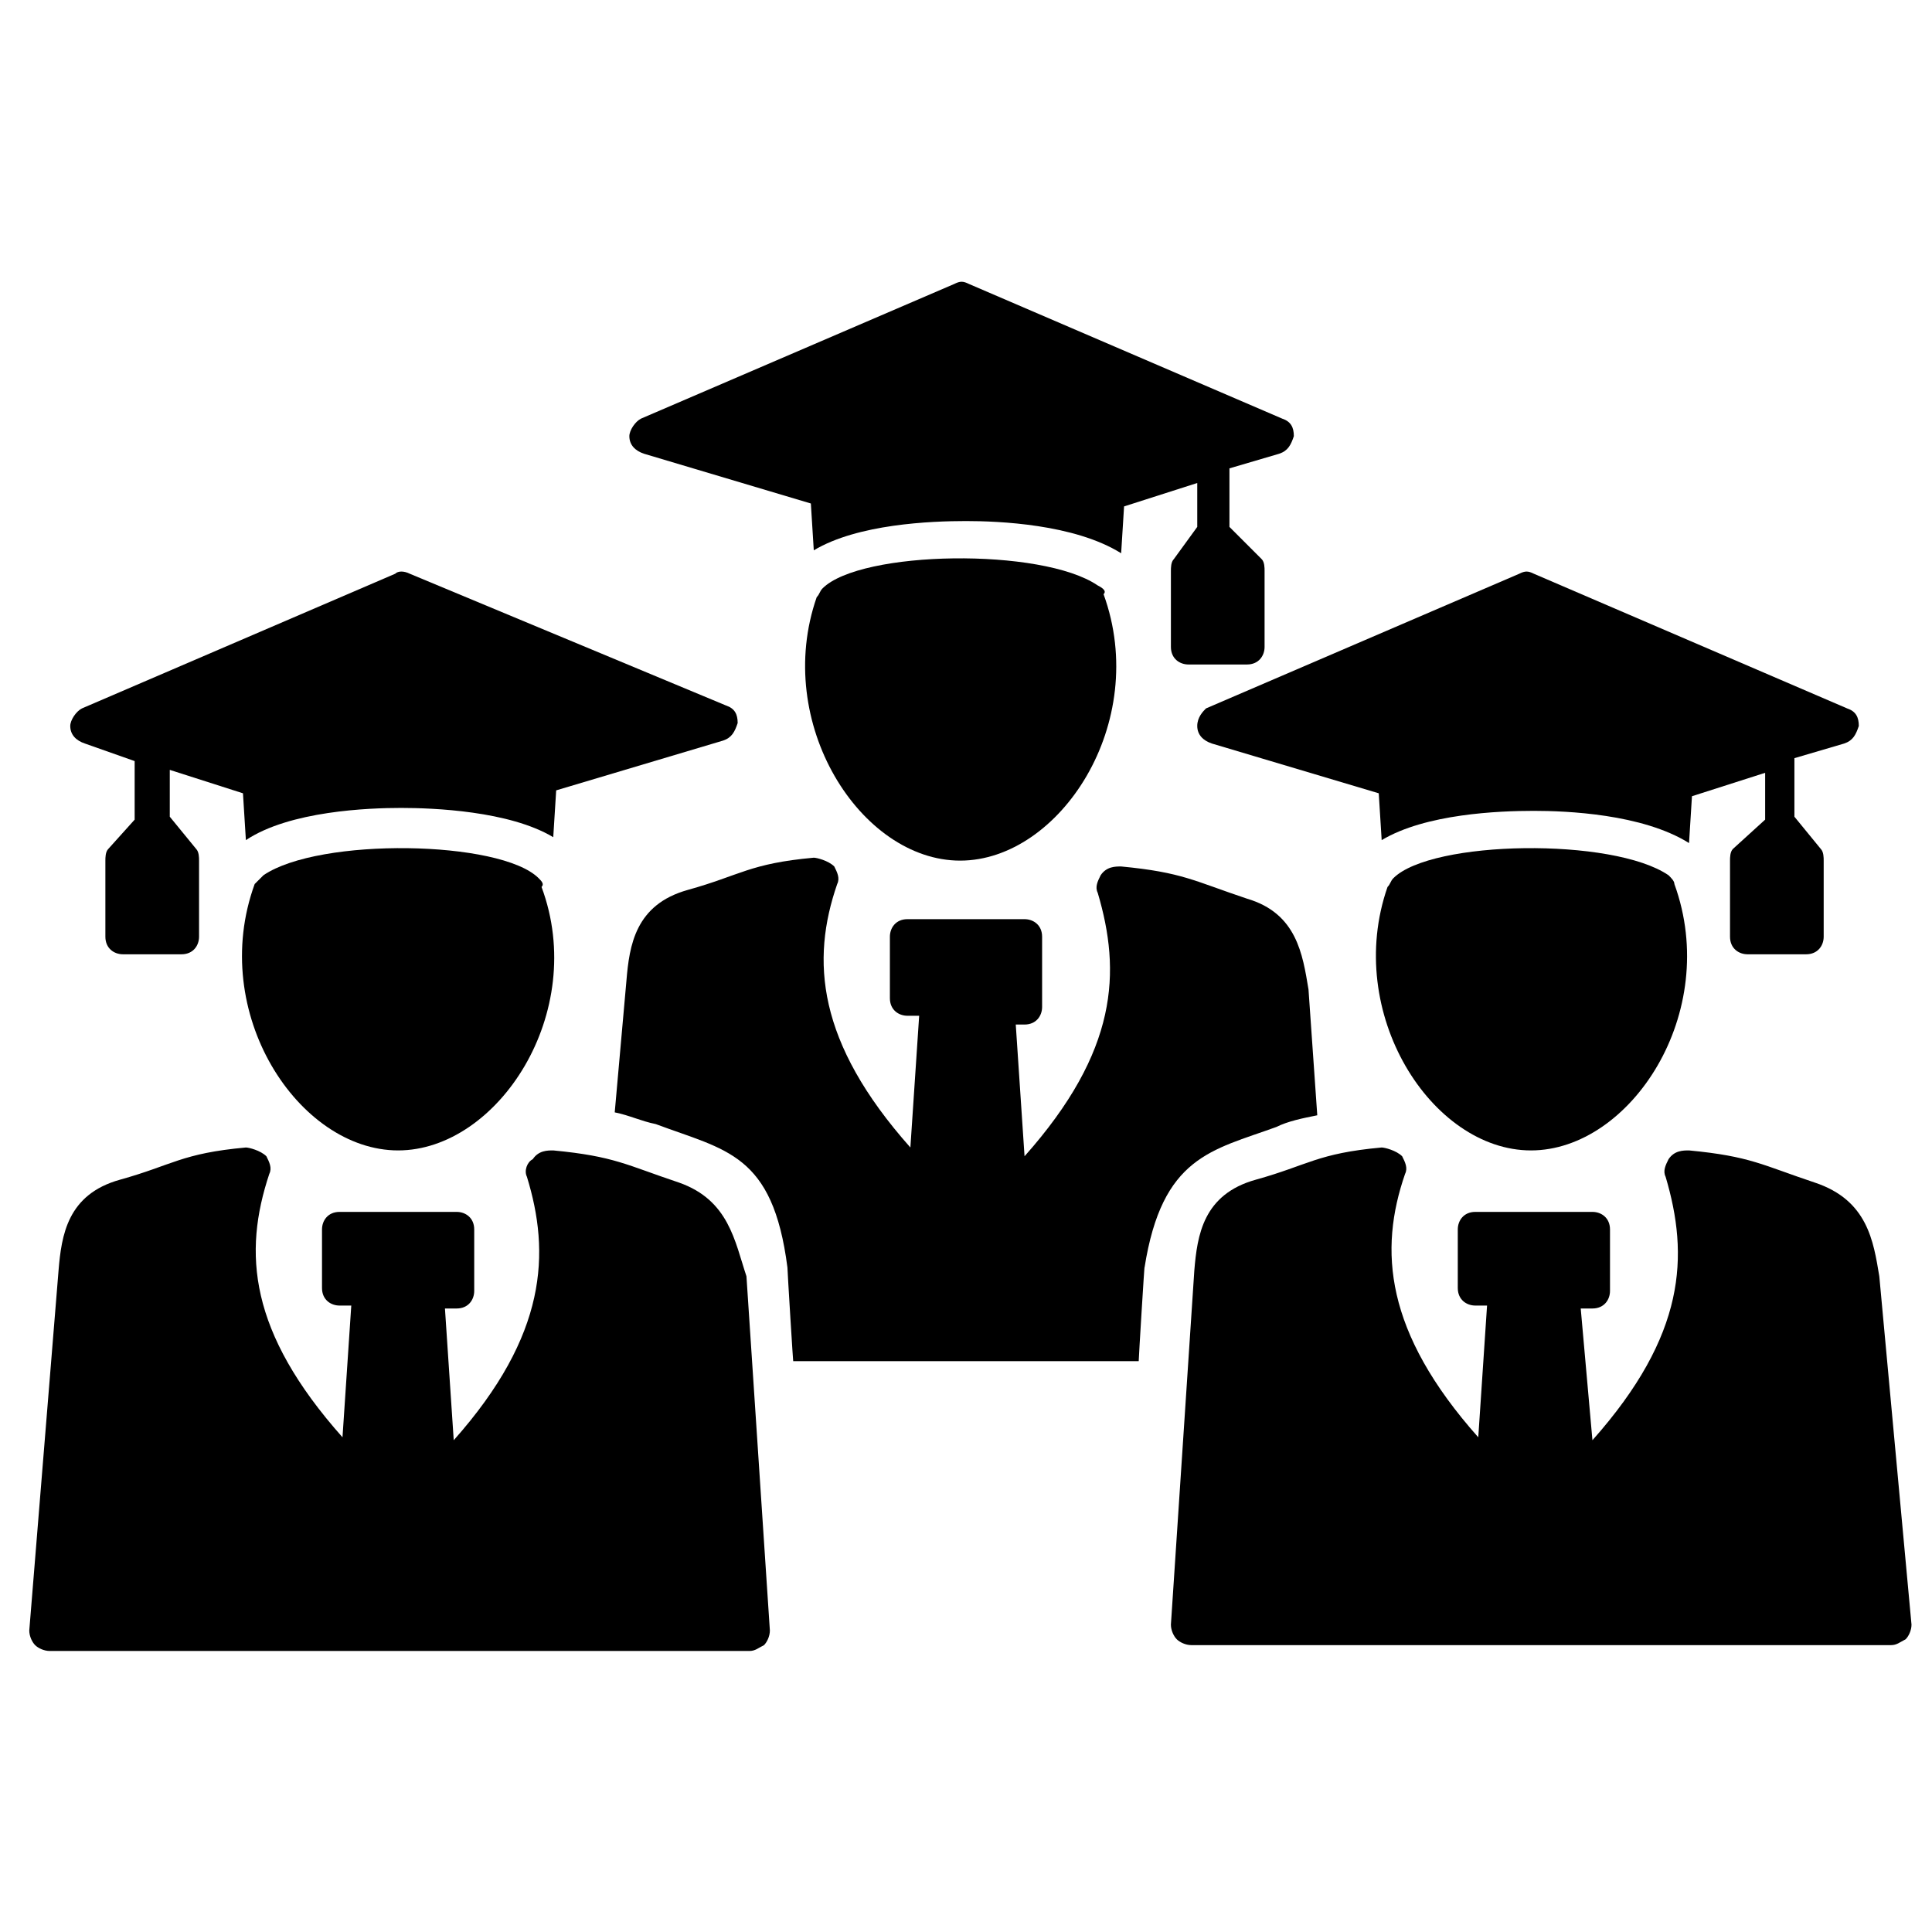
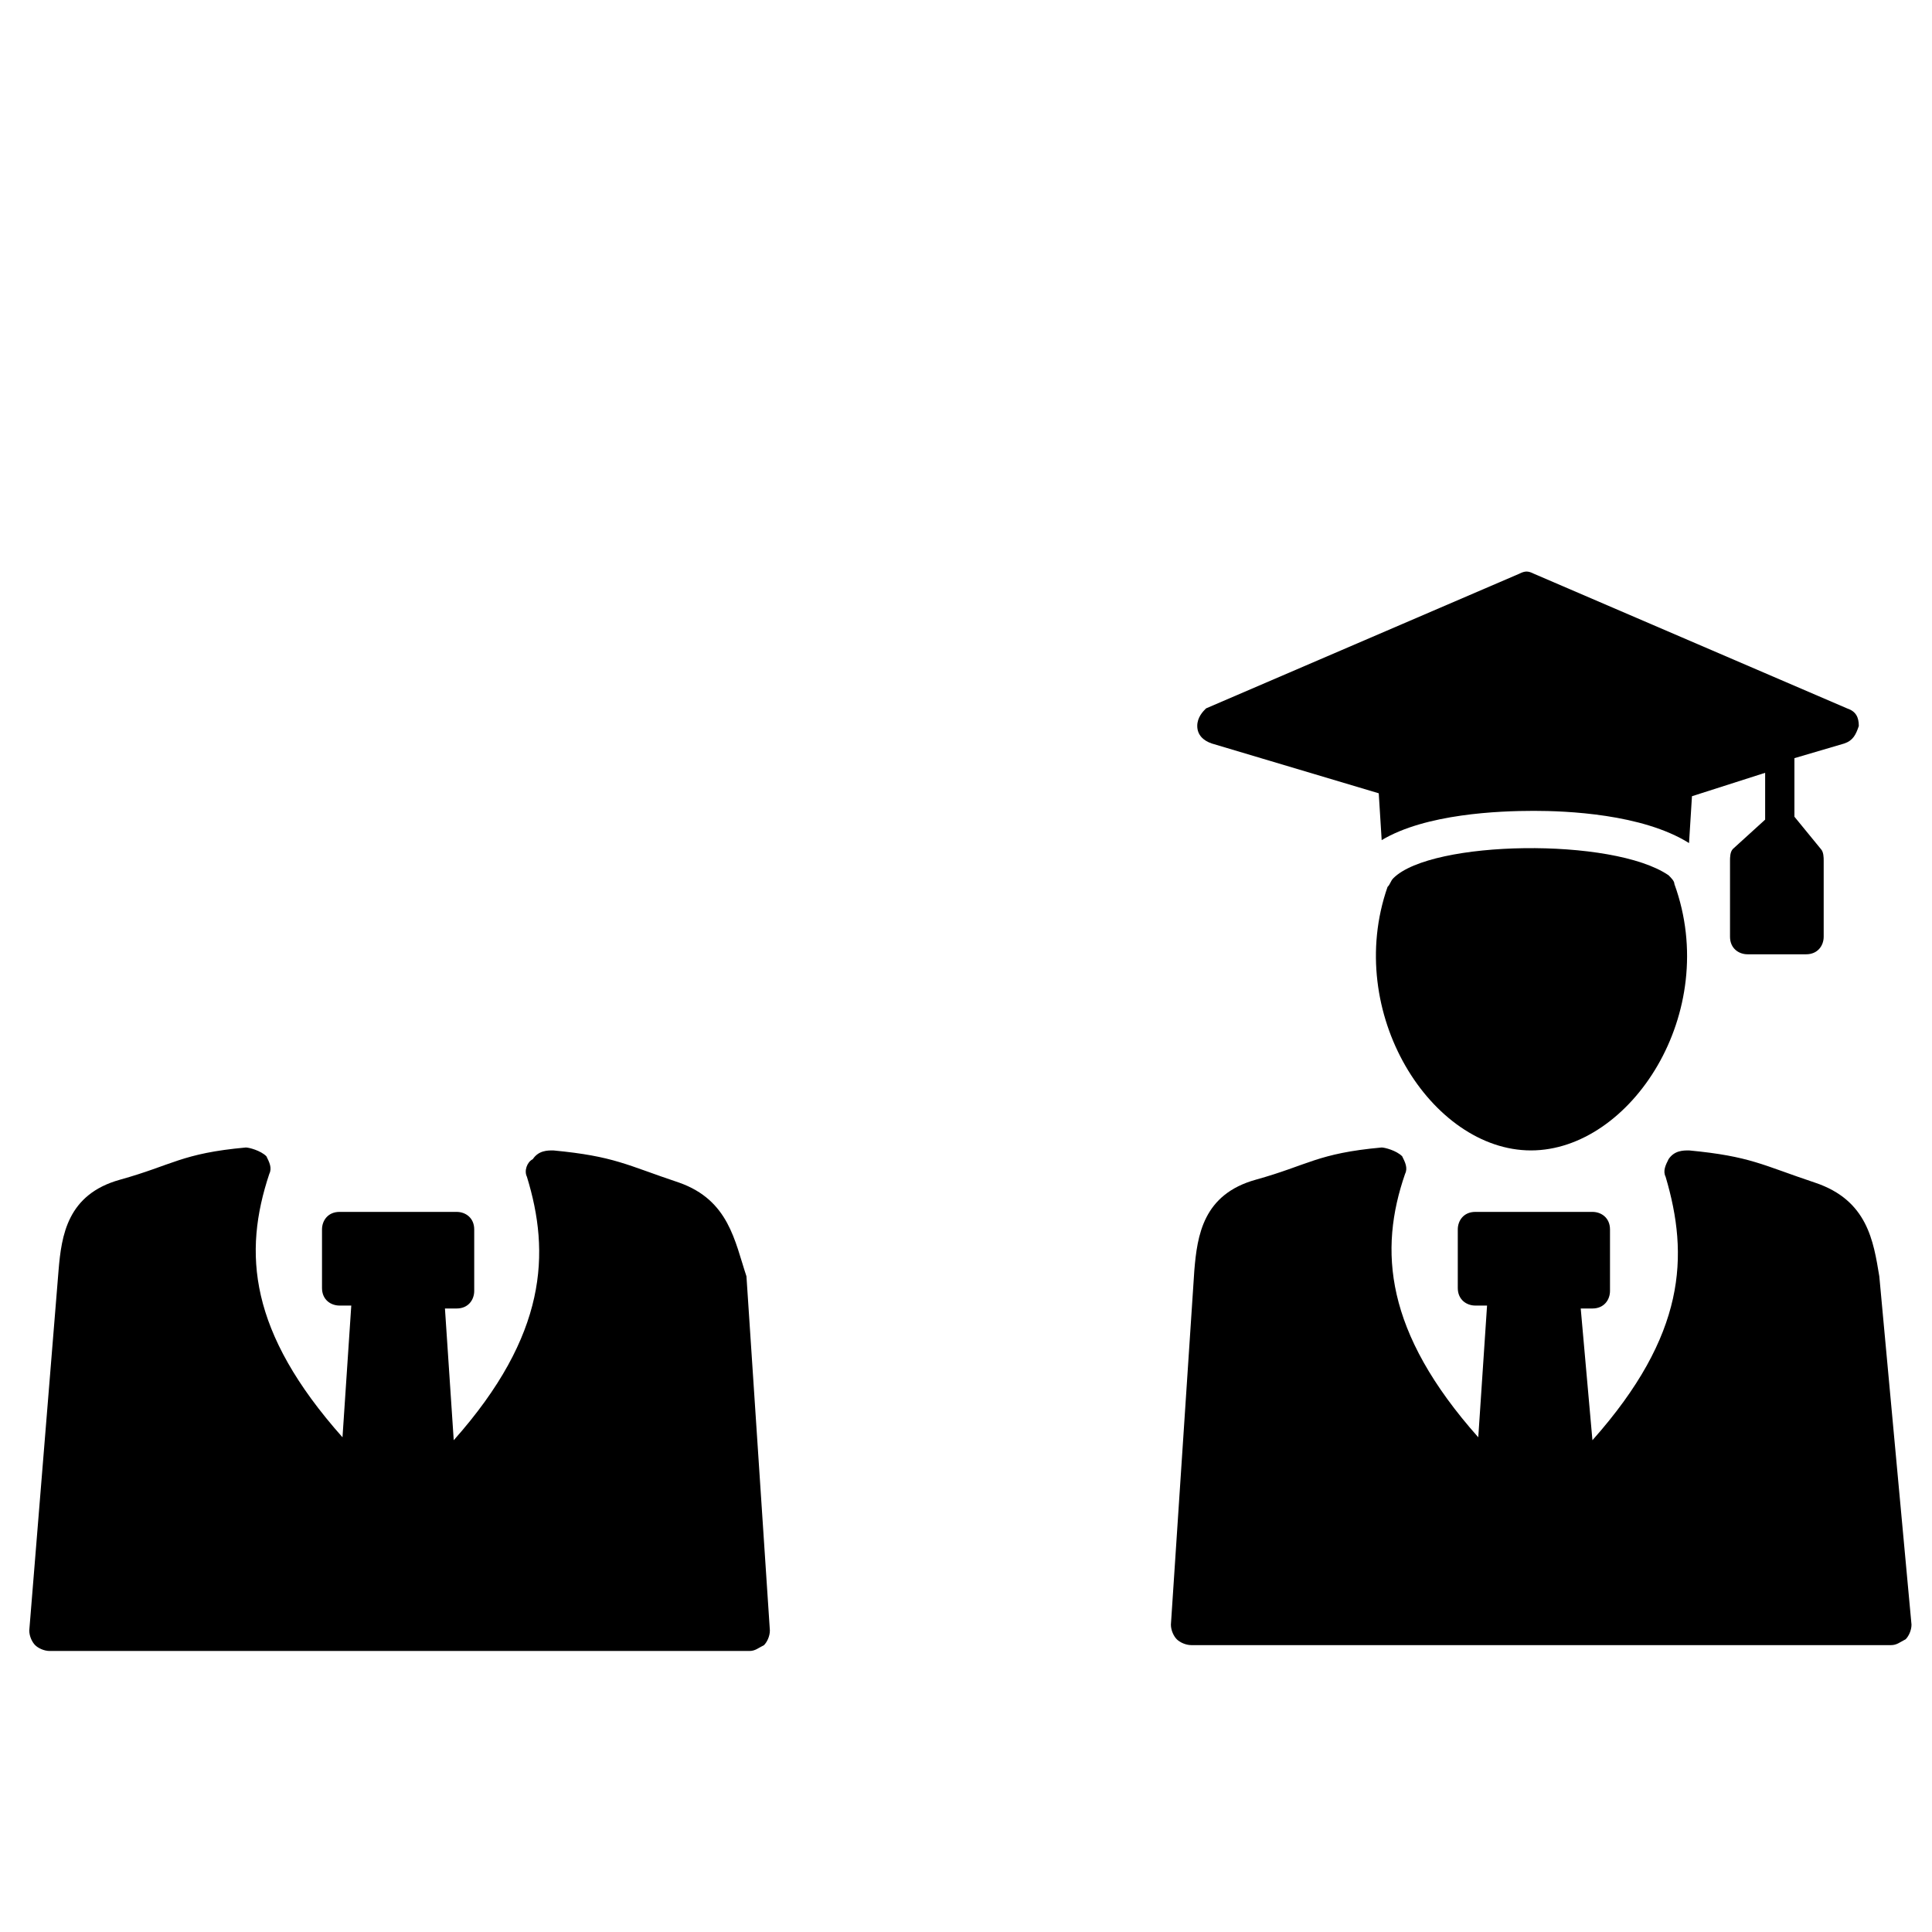
<svg xmlns="http://www.w3.org/2000/svg" id="Layer_1" height="512" viewBox="0 0 66 66" width="512">
  <g>
    <g>
-       <path d="m22 15.5 5.7 1.7.1 1.6c1.5-.9 4-1 5.2-1 1.1 0 3.7.1 5.3 1.1l.1-1.6 2.5-.8v1.5l-.8 1.1c-.1.1-.1.3-.1.4v2.6c0 .4.3.6.6.6h2c.4 0 .6-.3.6-.6v-2.6c0-.1 0-.3-.1-.4l-1.1-1.1v-2l1.7-.5c.3-.1.4-.3.5-.6 0-.3-.1-.5-.4-.6l-10.7-4.6c-.2-.1-.3-.1-.5 0l-10.7 4.6c-.2.1-.4.4-.4.6 0 .3.2.5.5.6z" />
-     </g>
+       </g>
    <g>
-       <path d="m37.5 20c-1.9-1.3-8.1-1.2-9.4.1-.1.1-.1.2-.2.3-1.5 4.3 1.5 9 4.9 9s6.5-4.7 4.9-9.1c.1-.1 0-.2-.2-.3z" />
-     </g>
+       </g>
    <g>
-       <path d="m43.6 38.5c.4-.2.9-.3 1.4-.4l-.3-4.3c-.2-1.2-.4-2.6-2.1-3.1-1.8-.6-2.2-.9-4.3-1.1-.2 0-.5 0-.7.3-.1.2-.2.4-.1.6.8 2.7.7 5.4-2.5 9l-.3-4.5h.3c.4 0 .6-.3.6-.6v-2.4c0-.4-.3-.6-.6-.6h-4c-.4 0-.6.3-.6.6v2.1c0 .4.3.6.6.6h.4l-.3 4.5c-3.2-3.6-3.4-6.4-2.5-9 .1-.2 0-.4-.1-.6-.2-.2-.6-.3-.7-.3-2.2.2-2.5.6-4.3 1.1s-2 1.9-2.1 3.1l-.4 4.5c.5.1.9.3 1.4.4 2.4.9 4 1 4.5 4.9 0 .1.2 3.4.2 3.2h11.8c0-.1.2-3.4.2-3.2.6-3.8 2.3-4 4.5-4.8z" />
-     </g>
+       </g>
    <g>
-       <path d="m2.9 25.4 1.7.6v2l-.9 1c-.1.1-.1.3-.1.4v2.6c0 .4.3.6.6.6h2c.4 0 .6-.3.6-.6v-2.6c0-.1 0-.3-.1-.4l-.9-1.1v-1.6l2.5.8.1 1.6c1.5-1 4.2-1.1 5.3-1.1s3.7.1 5.2 1l.1-1.6 5.7-1.7c.3-.1.4-.3.5-.6 0-.3-.1-.5-.4-.6l-10.8-4.5c-.2-.1-.4-.1-.5 0l-10.7 4.6c-.2.1-.4.4-.4.6 0 .3.2.5.5.6z" />
-     </g>
+       </g>
    <g>
-       <path d="m18.4 30c-1.3-1.3-7.5-1.4-9.4-.1-.1.1-.2.2-.3.3-1.6 4.4 1.5 9.1 4.9 9.1s6.5-4.7 4.9-9c.1-.1 0-.2-.1-.3z" />
-     </g>
+       </g>
    <g>
      <path d="m23.2 40.4c-1.8-.6-2.2-.9-4.3-1.1-.2 0-.5 0-.7.3-.2.1-.3.4-.2.6.8 2.6.7 5.4-2.5 9l-.3-4.5h.4c.4 0 .6-.3.6-.6v-2.1c0-.4-.3-.6-.6-.6h-4c-.4 0-.6.3-.6.6v2c0 .4.3.6.6.6h.4l-.3 4.5c-3.2-3.6-3.4-6.3-2.5-9 .1-.2 0-.4-.1-.6-.2-.2-.6-.3-.7-.3-2.2.2-2.5.6-4.3 1.1s-2 1.9-2.1 3.1l-1 12.3c0 .2.1.4.2.5s.3.2.5.2h23.9c.2 0 .3-.1.5-.2.1-.1.2-.3.2-.5l-.8-12.1c-.4-1.2-.6-2.6-2.3-3.2z" />
    </g>
    <g>
      <path d="m40.9 24.8c0 .3.2.5.5.6l5.7 1.7.1 1.6c1.5-.9 4-1 5.2-1 1.1 0 3.7.1 5.3 1.1l.1-1.6 2.5-.8v1.6l-1.1 1c-.1.1-.1.3-.1.4v2.6c0 .4.3.6.6.6h2c.4 0 .6-.3.6-.6v-2.6c0-.1 0-.3-.1-.4l-.9-1.1v-2l1.7-.5c.3-.1.4-.3.5-.6 0-.3-.1-.5-.4-.6l-10.7-4.6c-.2-.1-.3-.1-.5 0l-10.7 4.6c-.1.1-.3.3-.3.6z" />
    </g>
    <g>
      <path d="m57 29.9c-1.9-1.3-8.1-1.2-9.4.1-.1.1-.1.2-.2.3-1.5 4.3 1.5 9 4.9 9s6.5-4.7 4.9-9.1c0-.1-.1-.2-.2-.3z" />
    </g>
    <g>
      <path d="m64.2 43.6c-.2-1.2-.4-2.6-2.2-3.2s-2.2-.9-4.3-1.1c-.2 0-.5 0-.7.3-.1.2-.2.4-.1.6.8 2.7.7 5.4-2.5 9l-.4-4.5h.4c.4 0 .6-.3.6-.6v-2.1c0-.4-.3-.6-.6-.6h-4c-.4 0-.6.3-.6.6v2c0 .4.3.6.6.6h.4l-.3 4.5c-3.2-3.6-3.4-6.4-2.5-9 .1-.2 0-.4-.1-.6-.2-.2-.6-.3-.7-.3-2.2.2-2.5.6-4.3 1.1s-2 1.9-2.1 3.1l-.8 12.1c0 .2.1.4.2.5s.3.2.5.2h23.9c.2 0 .3-.1.5-.2.1-.1.2-.3.2-.5z" />
    </g>
  </g>
</svg>